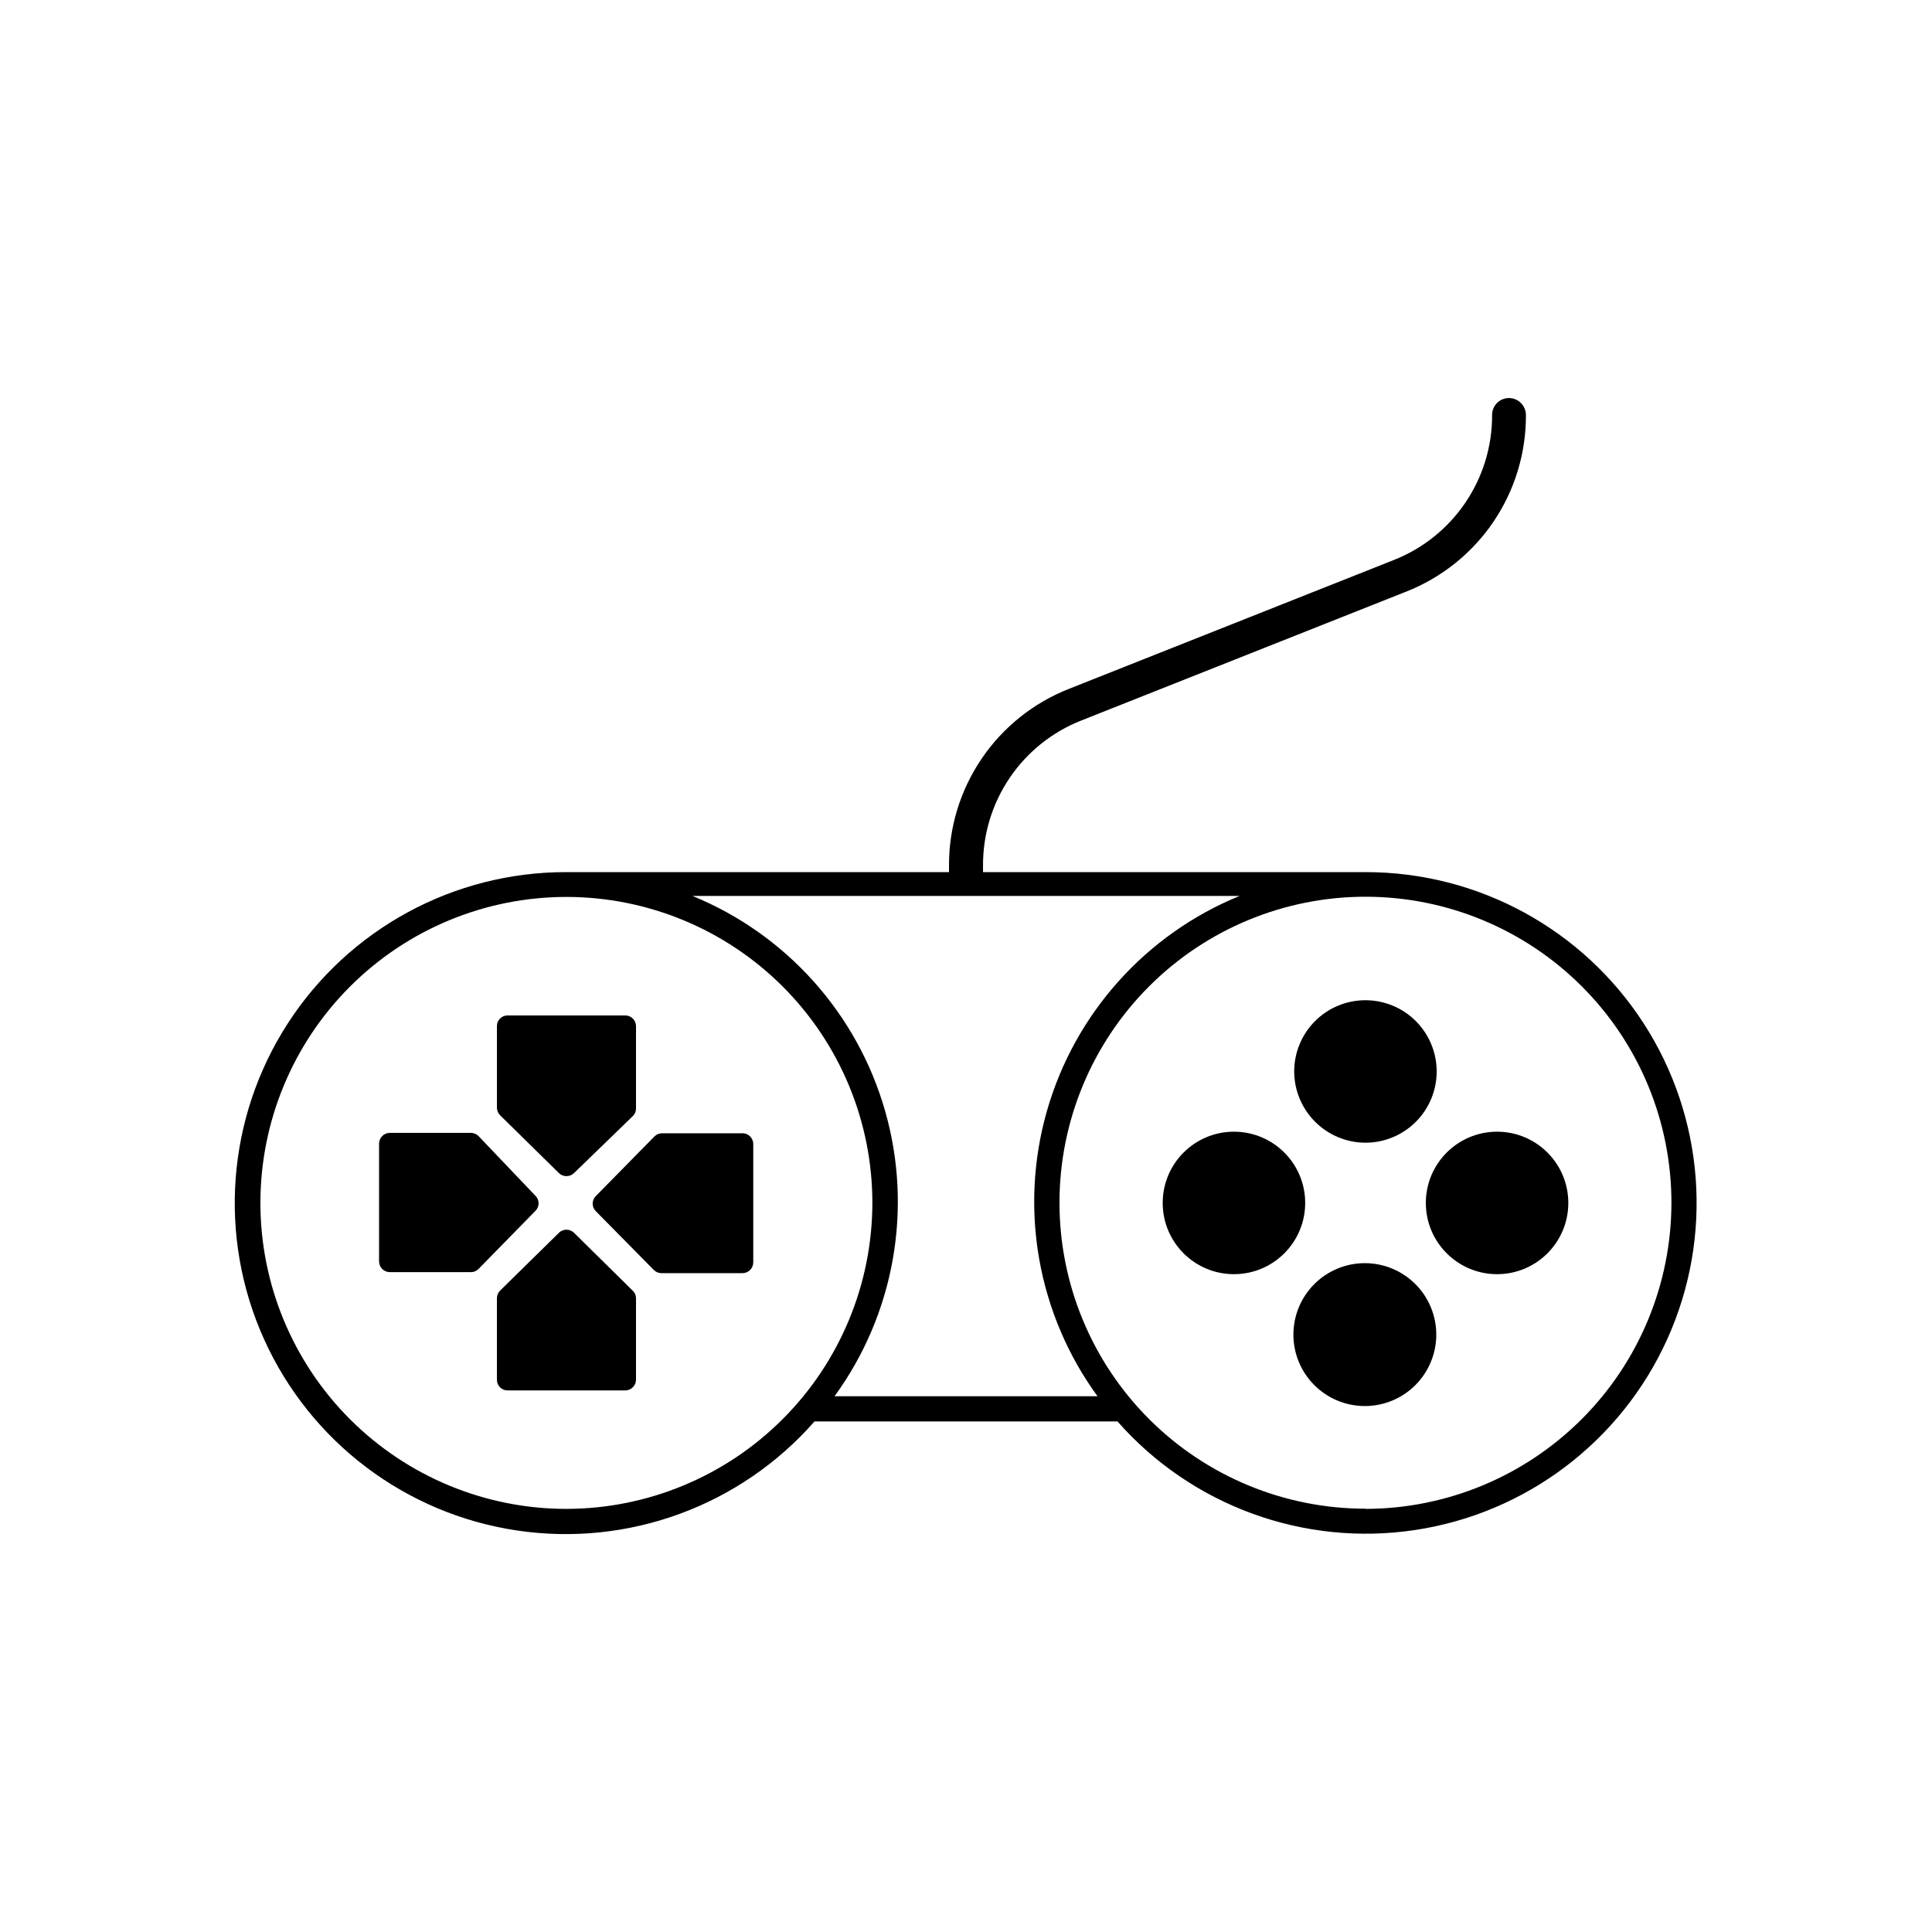
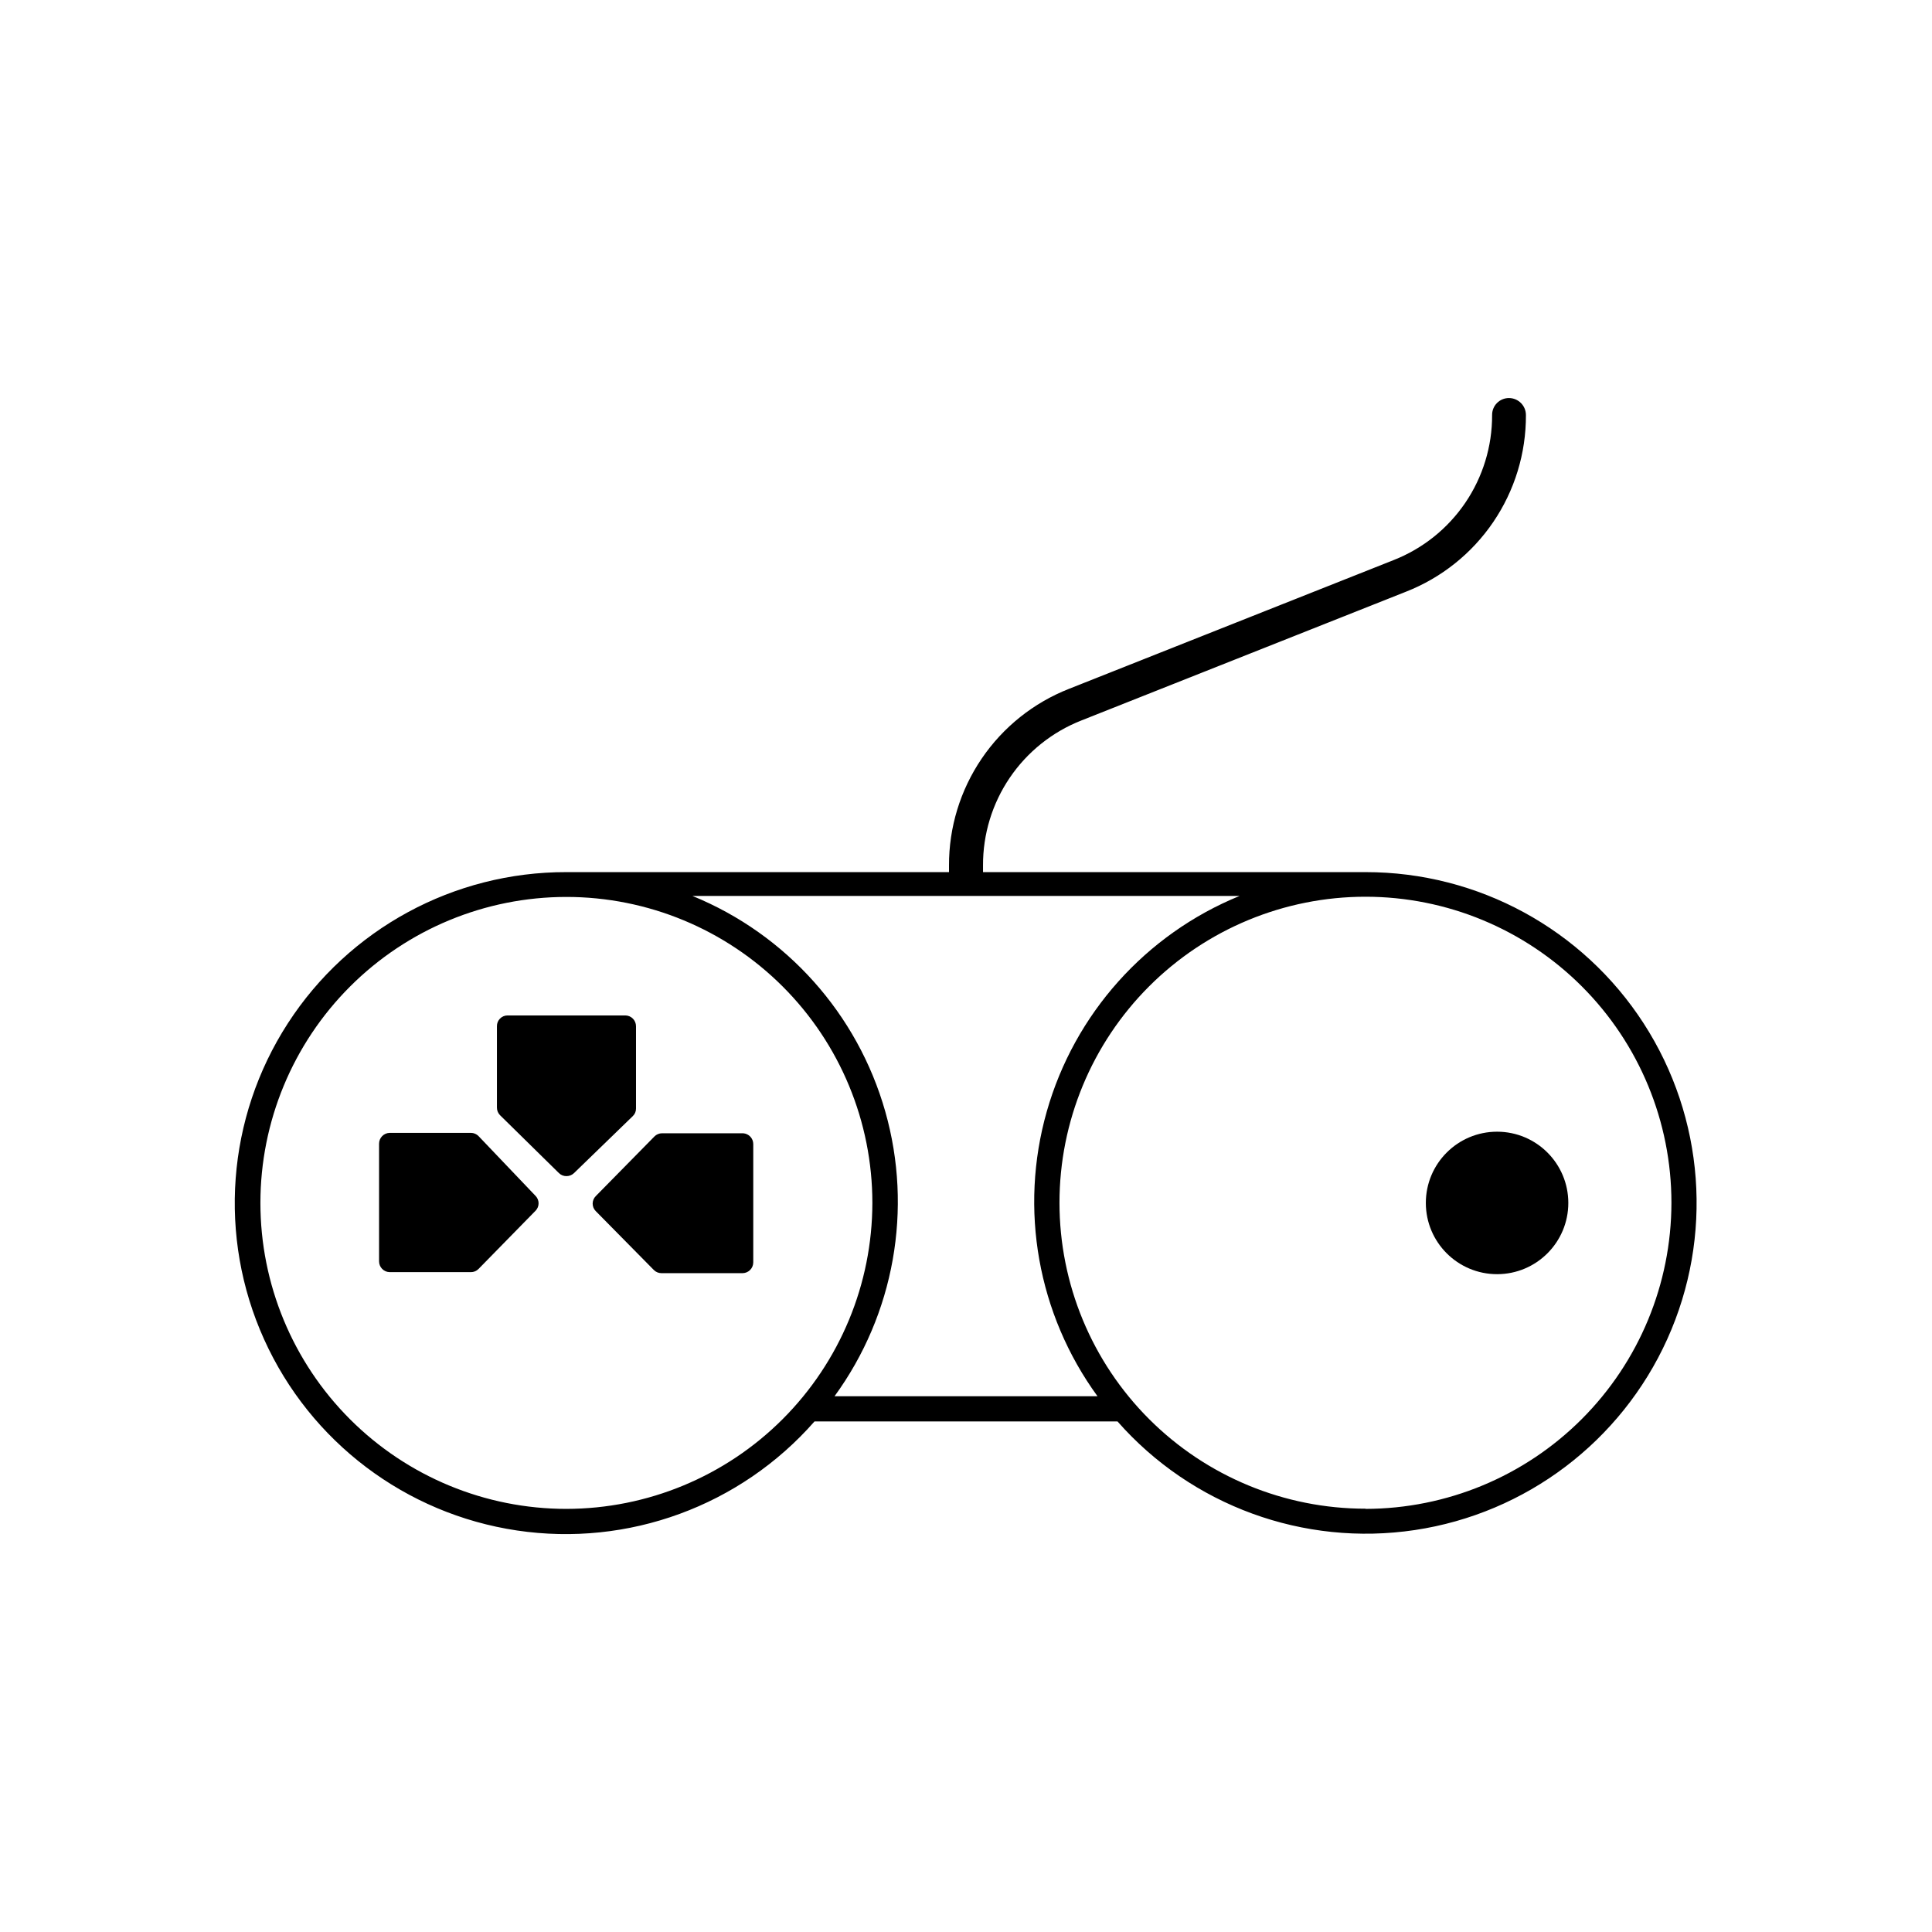
<svg xmlns="http://www.w3.org/2000/svg" fill="#000000" width="800px" height="800px" version="1.1" viewBox="144 144 512 512">
  <g>
    <path d="m505.91 375.12h-5.676-95.723v-1.75c-0.039-8.293 2.434-16.402 7.09-23.266 4.656-6.859 11.281-12.152 19-15.184l85.965-34.098c9.41-3.684 17.488-10.125 23.168-18.484 5.68-8.359 8.695-18.238 8.652-28.344 0-2.488-2.016-4.508-4.508-4.508-1.191 0-2.332 0.477-3.168 1.324-0.836 0.848-1.301 1.992-1.285 3.184 0.027 8.297-2.457 16.41-7.121 23.27-4.668 6.863-11.297 12.152-19.023 15.18l-85.969 34.098c-9.402 3.691-17.477 10.137-23.152 18.492-5.68 8.355-8.699 18.234-8.664 28.336v1.75h-95.723-5.676c-29.816-0.055-57.621 15.039-73.816 40.074-16.195 25.031-18.566 56.582-6.289 83.754 12.273 27.172 37.512 46.25 67 50.645 29.492 4.398 59.195-6.488 78.863-28.898h80.293c19.672 22.355 49.348 33.195 78.797 28.785 29.449-4.41 54.645-23.469 66.902-50.605 12.258-27.137 9.902-58.645-6.254-83.656-16.156-25.012-43.906-40.113-73.684-40.098zm-211.81 168.75c-21.508 0-42.133-8.543-57.34-23.75-15.207-15.207-23.75-35.832-23.75-57.336 0-21.504 8.543-42.129 23.75-57.336 15.207-15.207 35.832-23.75 57.34-23.75 21.504 0 42.129 8.543 57.336 23.75 15.207 15.207 23.75 35.832 23.75 57.336-0.027 21.496-8.582 42.105-23.781 57.305-15.199 15.203-35.809 23.754-57.305 23.781zm71.062-29.855c15.836-21.75 20.793-49.574 13.441-75.457-7.352-25.879-26.191-46.945-51.094-57.125h144.99c-24.902 10.18-43.742 31.246-51.094 57.125-7.352 25.883-2.394 53.707 13.441 75.457zm140.75 29.805c-21.512 0.012-42.148-8.523-57.367-23.727s-23.77-35.832-23.773-57.344c-0.004-21.512 8.539-42.145 23.75-57.355 15.211-15.211 35.844-23.754 57.355-23.75 21.512 0.004 42.137 8.559 57.344 23.777 15.203 15.215 23.738 35.852 23.723 57.363-0.027 21.488-8.57 42.09-23.762 57.289-15.188 15.199-35.785 23.754-57.27 23.797z" />
-     <path d="m489.89 462.79c0 10.426-8.453 18.879-18.883 18.879-10.426 0-18.879-8.453-18.879-18.879 0-10.426 8.453-18.879 18.879-18.879 10.43 0 18.883 8.453 18.883 18.879" />
-     <path d="m505.91 478.75c-5.039-0.055-9.891 1.898-13.48 5.426-3.594 3.531-5.633 8.348-5.664 13.383-0.035 5.035 1.941 9.879 5.488 13.457 3.543 3.574 8.371 5.59 13.406 5.602 5.035 0.008 9.871-1.988 13.43-5.551 3.559-3.562 5.555-8.398 5.539-13.434-0.012-4.977-1.984-9.746-5.488-13.281-3.504-3.531-8.258-5.543-13.23-5.602z" />
+     <path d="m505.91 478.75z" />
    <path d="m559.62 462.79c0 10.426-8.449 18.879-18.879 18.879-10.426 0-18.879-8.453-18.879-18.879 0-10.426 8.453-18.879 18.879-18.879 10.43 0 18.879 8.453 18.879 18.879" />
-     <path d="m505.91 446.83c5.004-0.016 9.797-2.016 13.328-5.562 3.527-3.547 5.508-8.352 5.496-13.355-0.008-5.004-2.004-9.797-5.547-13.332-3.543-3.535-8.344-5.516-13.352-5.512-5.004 0.004-9.801 1.996-13.336 5.535-3.539 3.543-5.523 8.34-5.523 13.344 0.012 5.012 2.016 9.816 5.562 13.355 3.551 3.539 8.355 5.527 13.371 5.527z" />
    <path d="m340.97 444.33h-21.531c-0.758 0-1.484 0.309-2.016 0.852l-15.539 15.801c-0.527 0.527-0.824 1.246-0.824 1.992 0 0.746 0.297 1.461 0.824 1.988l15.379 15.59h0.004c0.527 0.543 1.254 0.848 2.012 0.848h21.531c1.562-0.027 2.812-1.301 2.812-2.863v-31.34c0.004-1.504-1.152-2.754-2.652-2.867z" />
-     <path d="m296.11 470.69c-1.109-1.07-2.871-1.07-3.981 0l-15.645 15.379c-0.52 0.543-0.805 1.266-0.793 2.016v21.531c-0.016 0.754 0.273 1.484 0.805 2.023 0.527 0.535 1.25 0.84 2.004 0.84h31.238c1.559-0.027 2.809-1.301 2.809-2.863v-21.531c0.016-0.762-0.293-1.492-0.848-2.016z" />
    <path d="m285.98 460.98-15.164-15.906c-0.531-0.547-1.258-0.852-2.016-0.852h-21.531c-1.562 0.031-2.812 1.305-2.812 2.863v31.184c0 1.562 1.25 2.836 2.812 2.863h21.531c0.758 0.004 1.484-0.305 2.016-0.848l15.164-15.484c1-1.078 1-2.742 0-3.82z" />
    <path d="m292.13 454.89c0.527 0.512 1.23 0.797 1.965 0.797 0.75 0.008 1.473-0.277 2.016-0.797l15.59-15.113c0.555-0.523 0.863-1.254 0.848-2.016v-21.797c0-1.562-1.25-2.836-2.809-2.863h-31.238c-0.754 0-1.477 0.305-2.004 0.844-0.531 0.535-0.82 1.266-0.805 2.019v21.531c-0.012 0.75 0.273 1.473 0.793 2.016z" />
  </g>
</svg>